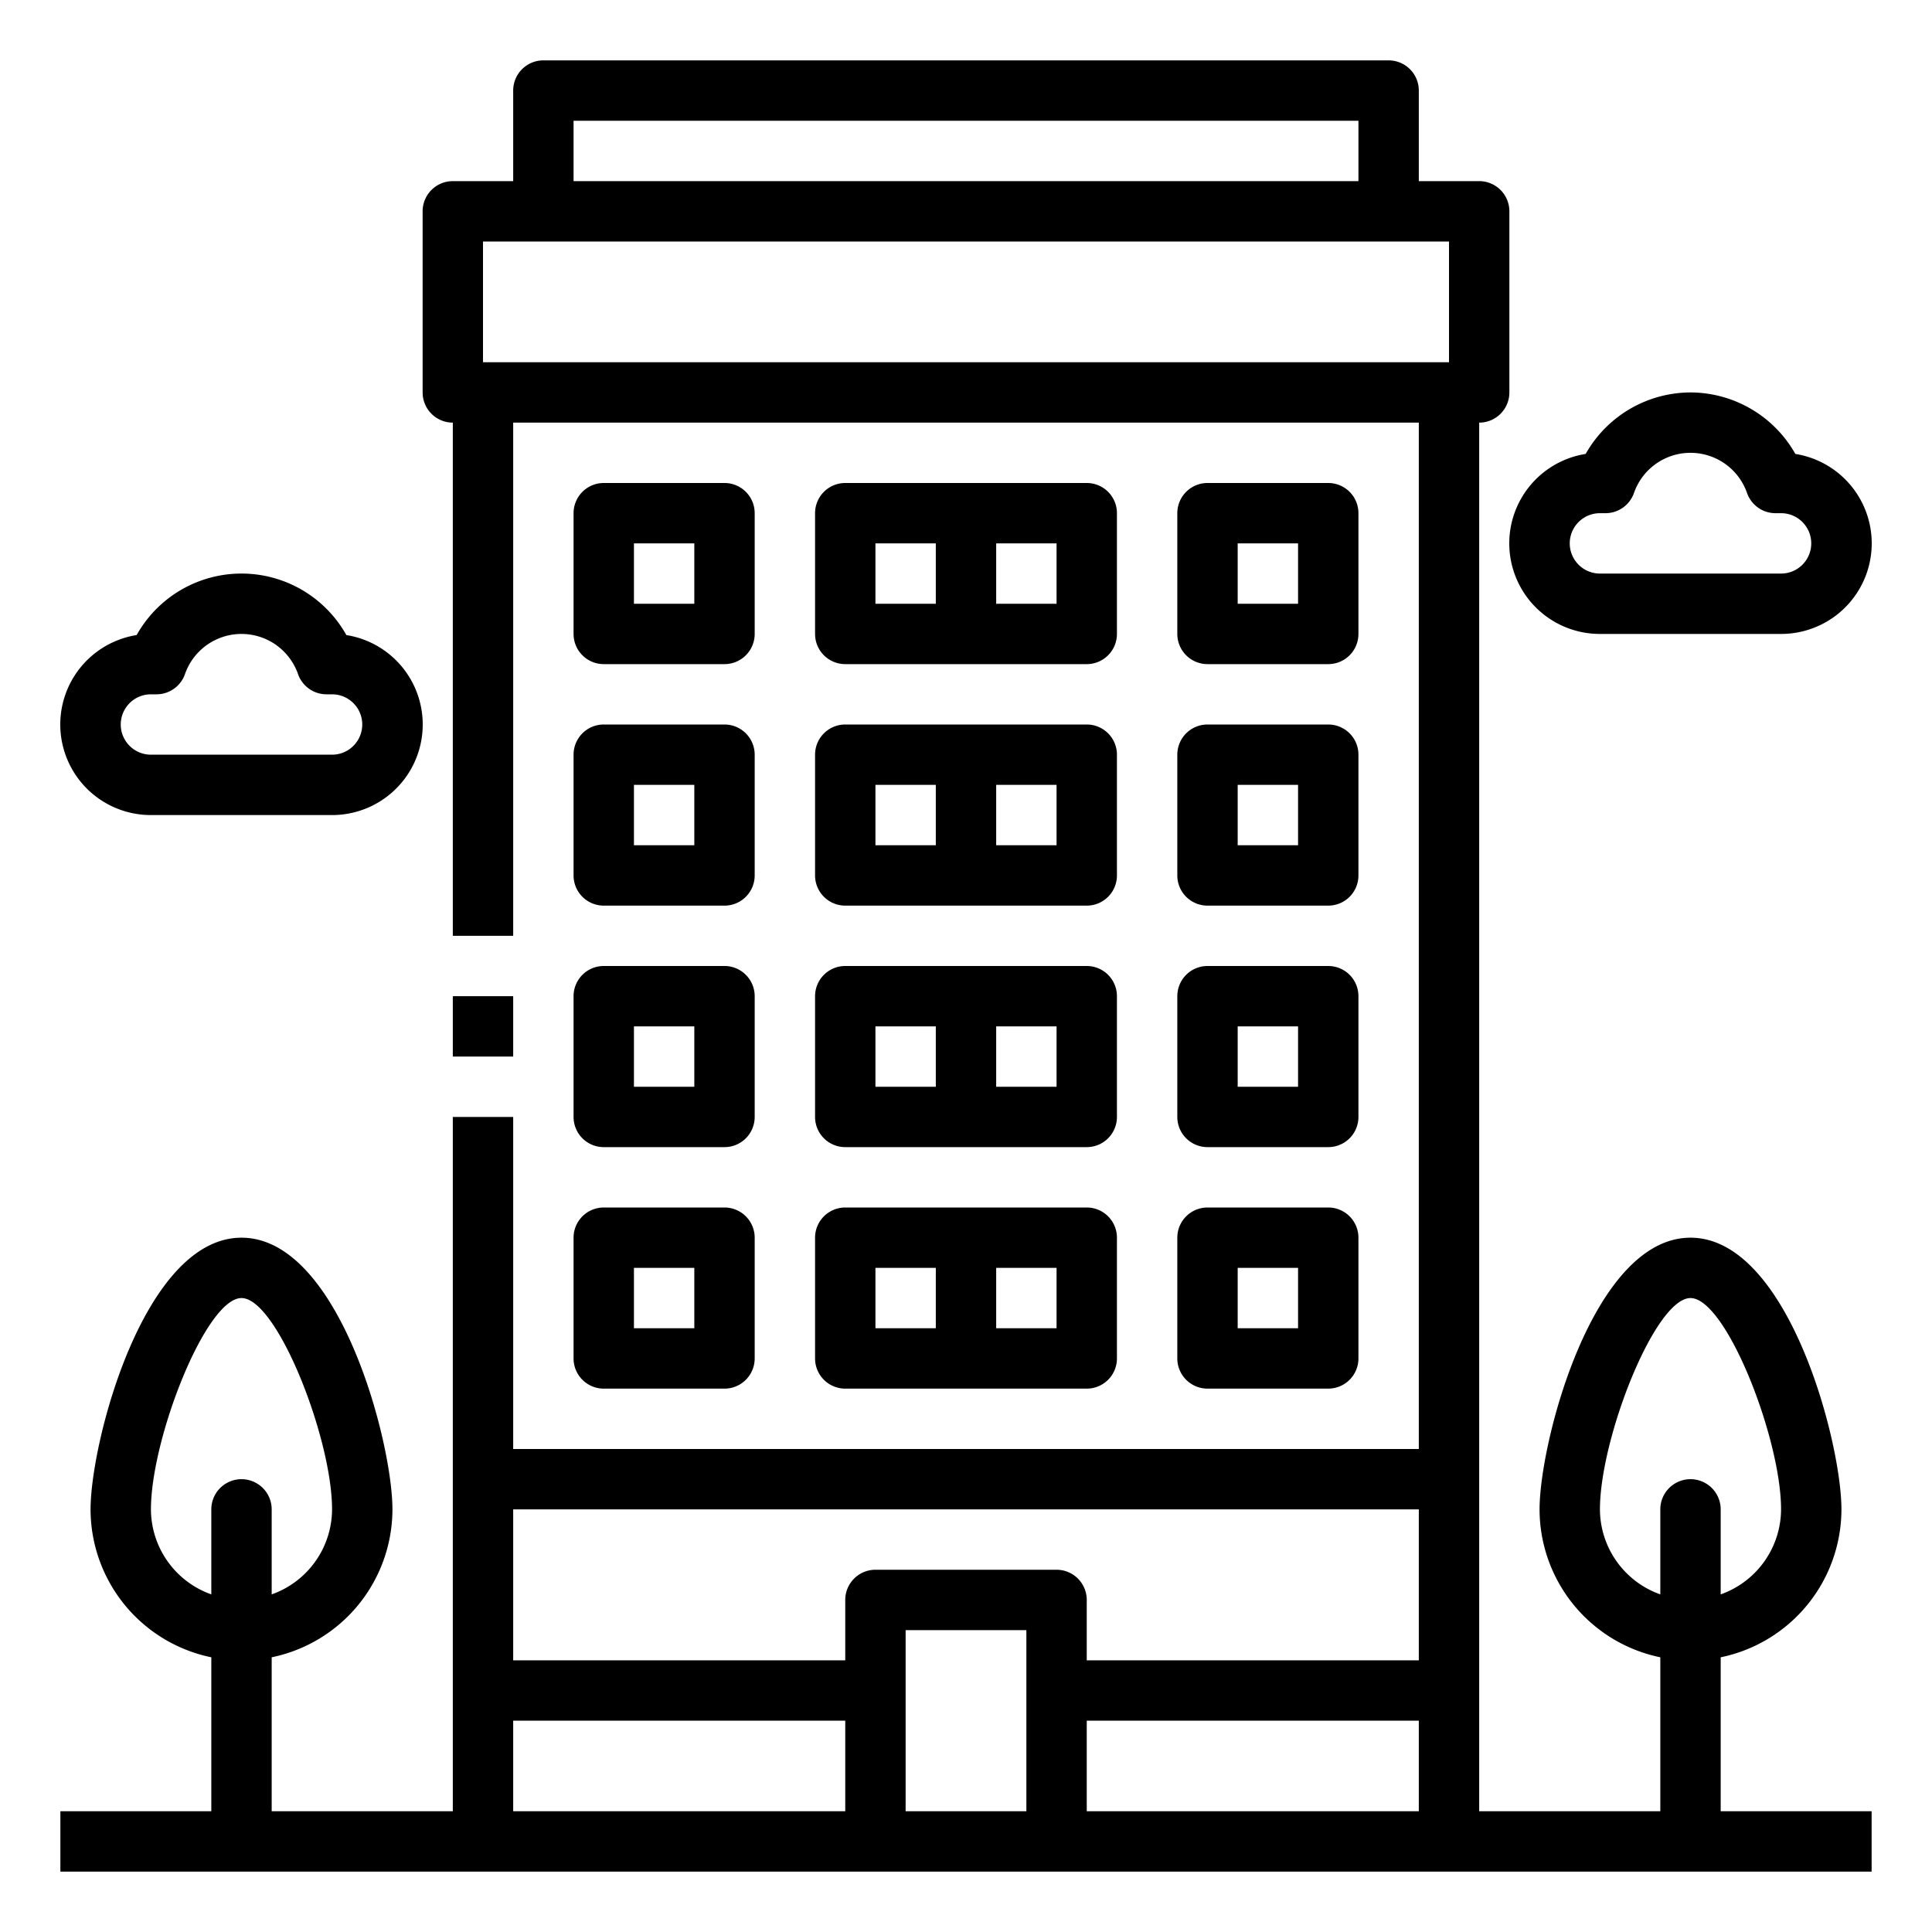
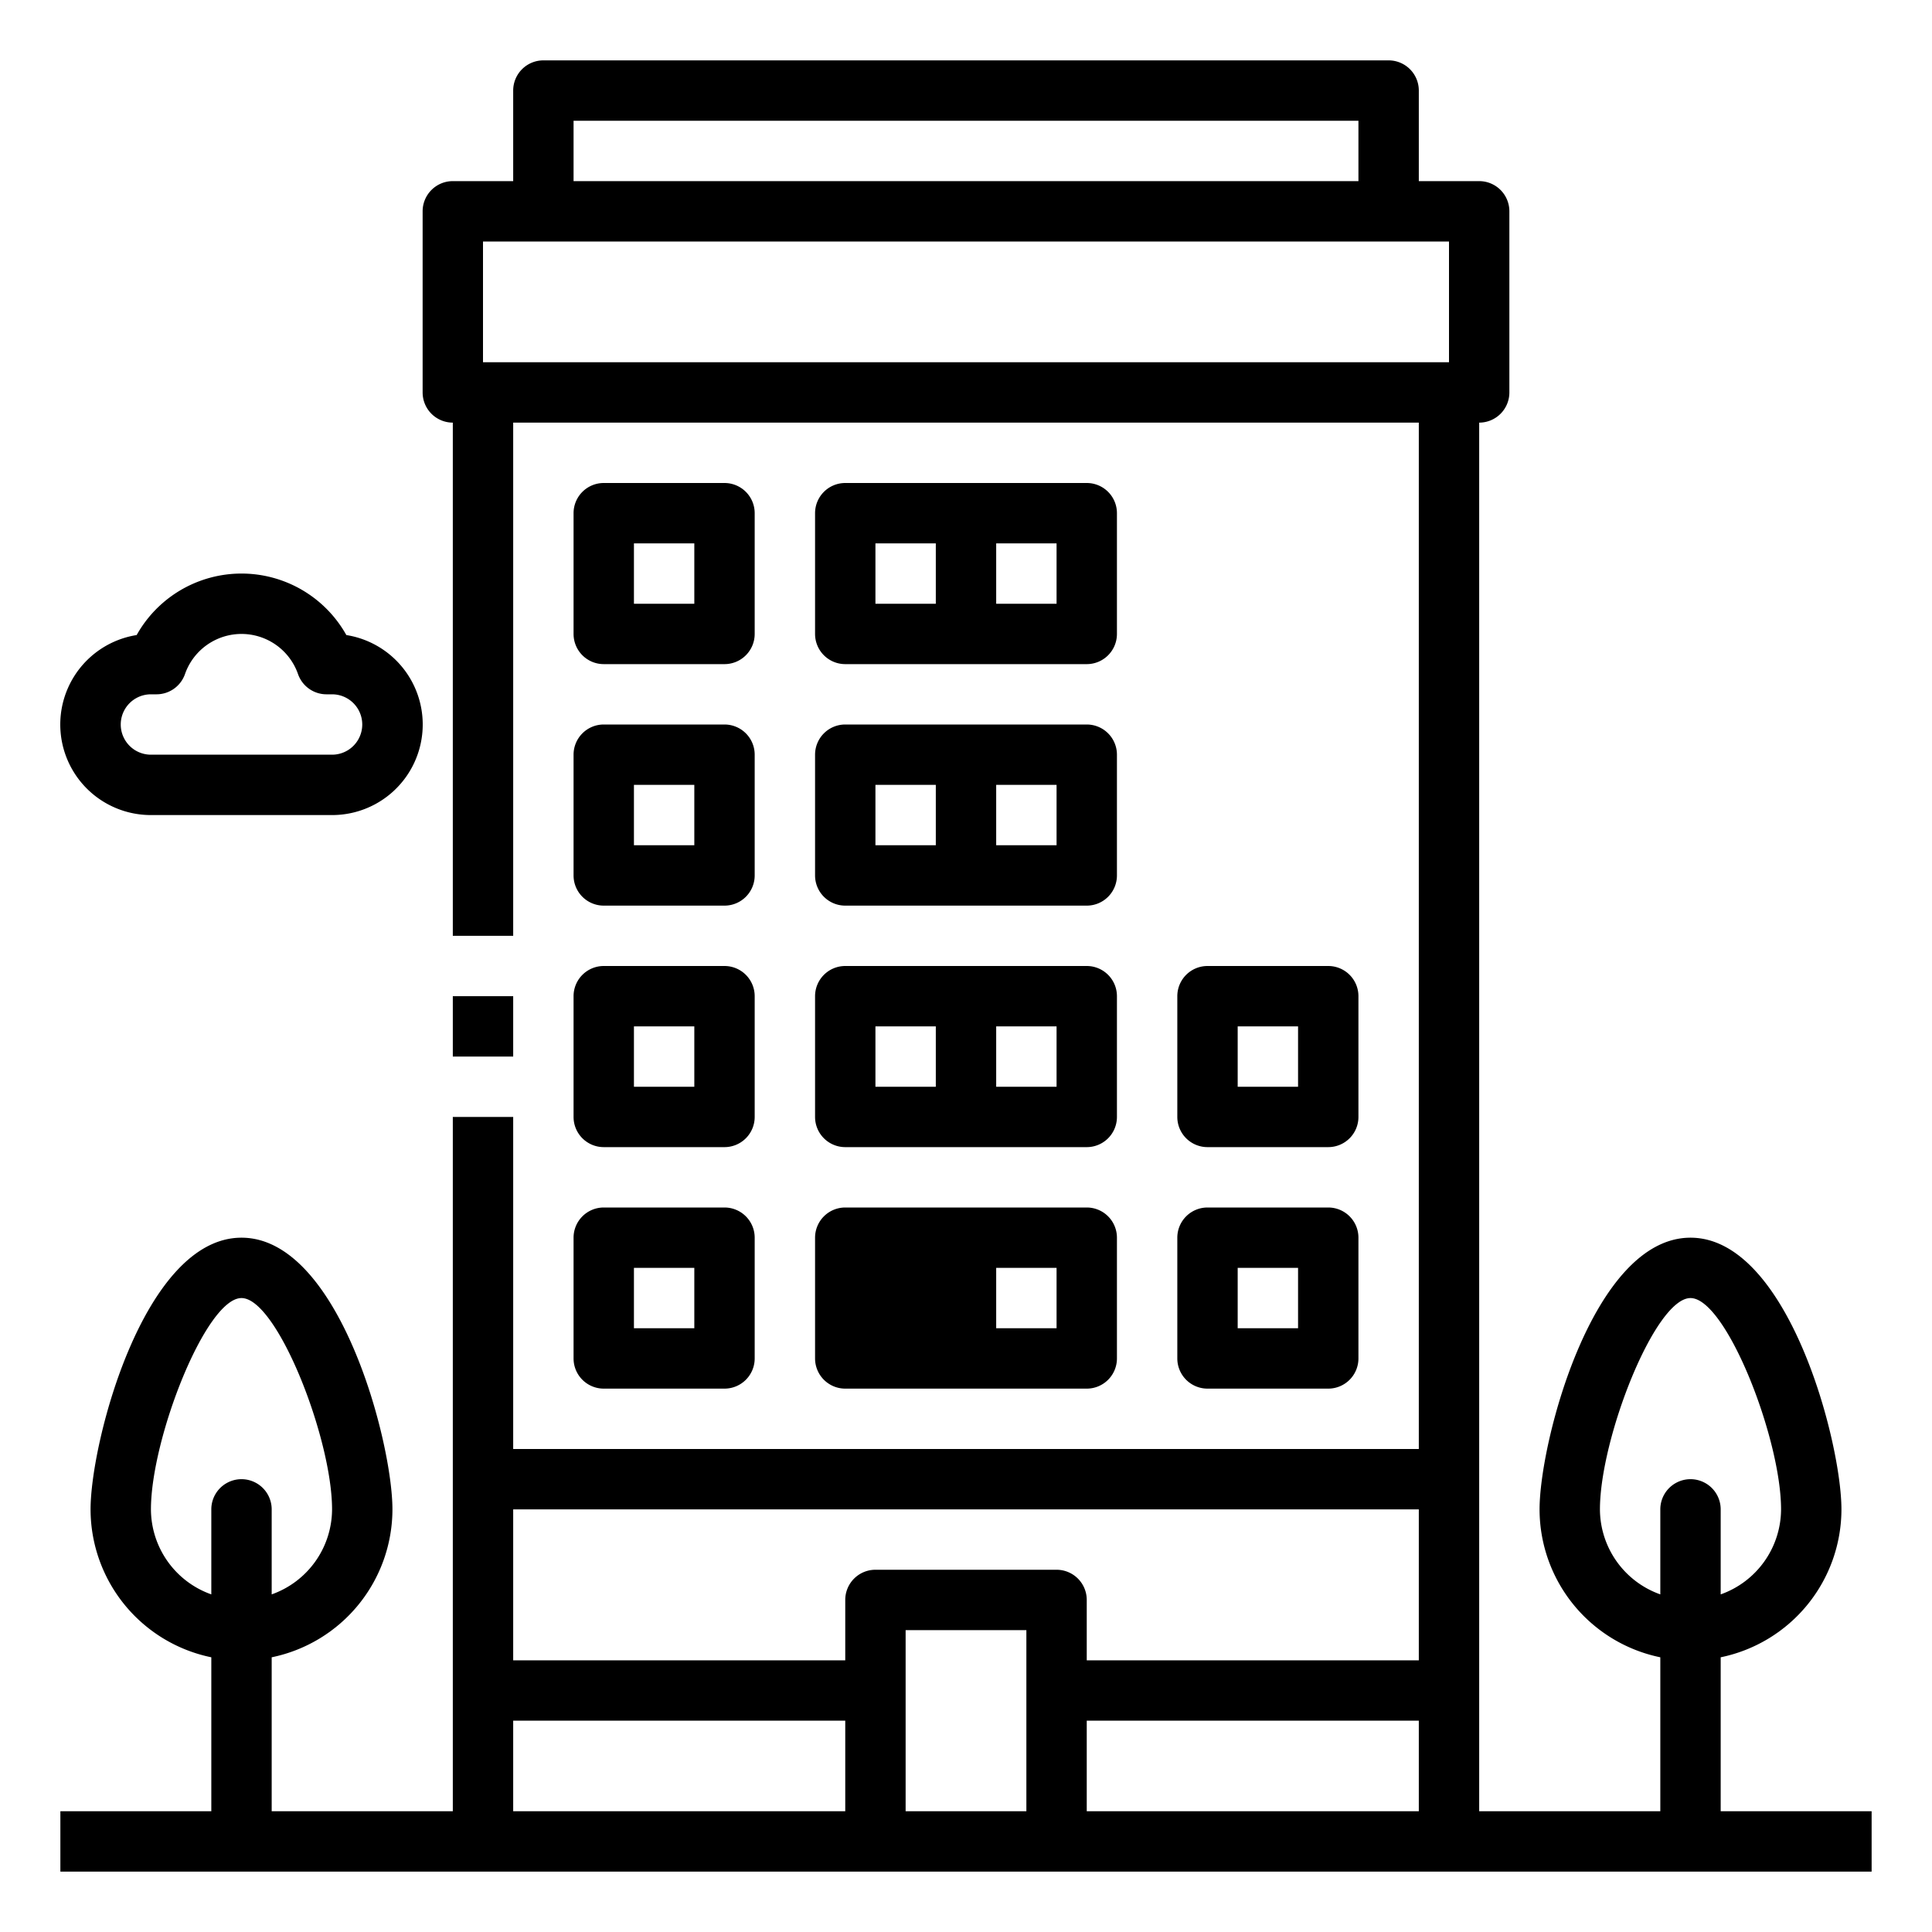
<svg xmlns="http://www.w3.org/2000/svg" viewBox="0 0 64 64" width="512" height="512">
  <g id="Outline">
    <rect x="15" y="33" width="2" height="2" />
    <path d="M20,22h4a1,1,0,0,0,1-1V17a1,1,0,0,0-1-1H20a1,1,0,0,0-1,1v4A1,1,0,0,0,20,22Zm1-4h2v2H21Z" />
    <path d="M28,22h8a1,1,0,0,0,1-1V17a1,1,0,0,0-1-1H28a1,1,0,0,0-1,1v4A1,1,0,0,0,28,22Zm7-2H33V18h2Zm-6-2h2v2H29Z" />
-     <path d="M40,22h4a1,1,0,0,0,1-1V17a1,1,0,0,0-1-1H40a1,1,0,0,0-1,1v4A1,1,0,0,0,40,22Zm1-4h2v2H41Z" />
    <path d="M19,29a1,1,0,0,0,1,1h4a1,1,0,0,0,1-1V25a1,1,0,0,0-1-1H20a1,1,0,0,0-1,1Zm2-3h2v2H21Z" />
    <path d="M27,29a1,1,0,0,0,1,1h8a1,1,0,0,0,1-1V25a1,1,0,0,0-1-1H28a1,1,0,0,0-1,1Zm8-1H33V26h2Zm-6-2h2v2H29Z" />
-     <path d="M39,29a1,1,0,0,0,1,1h4a1,1,0,0,0,1-1V25a1,1,0,0,0-1-1H40a1,1,0,0,0-1,1Zm2-3h2v2H41Z" />
    <path d="M19,37a1,1,0,0,0,1,1h4a1,1,0,0,0,1-1V33a1,1,0,0,0-1-1H20a1,1,0,0,0-1,1Zm2-3h2v2H21Z" />
    <path d="M27,37a1,1,0,0,0,1,1h8a1,1,0,0,0,1-1V33a1,1,0,0,0-1-1H28a1,1,0,0,0-1,1Zm8-1H33V34h2Zm-6-2h2v2H29Z" />
    <path d="M39,37a1,1,0,0,0,1,1h4a1,1,0,0,0,1-1V33a1,1,0,0,0-1-1H40a1,1,0,0,0-1,1Zm2-3h2v2H41Z" />
    <path d="M19,45a1,1,0,0,0,1,1h4a1,1,0,0,0,1-1V41a1,1,0,0,0-1-1H20a1,1,0,0,0-1,1Zm2-3h2v2H21Z" />
-     <path d="M27,45a1,1,0,0,0,1,1h8a1,1,0,0,0,1-1V41a1,1,0,0,0-1-1H28a1,1,0,0,0-1,1Zm8-1H33V42h2Zm-6-2h2v2H29Z" />
+     <path d="M27,45a1,1,0,0,0,1,1h8a1,1,0,0,0,1-1V41a1,1,0,0,0-1-1H28a1,1,0,0,0-1,1Zm8-1H33V42h2Zm-6-2h2H29Z" />
    <path d="M39,45a1,1,0,0,0,1,1h4a1,1,0,0,0,1-1V41a1,1,0,0,0-1-1H40a1,1,0,0,0-1,1Zm2-3h2v2H41Z" />
    <path d="M57,54.9A5.009,5.009,0,0,0,61,50c0-2.24-1.773-9-5-9s-5,6.76-5,9a5.009,5.009,0,0,0,4,4.9V60H49V14a1,1,0,0,0,1-1V7a1,1,0,0,0-1-1H47V3a1,1,0,0,0-1-1H18a1,1,0,0,0-1,1V6H15a1,1,0,0,0-1,1v6a1,1,0,0,0,1,1V31h2V14H47V48H17V37H15V60H9V54.9A5.009,5.009,0,0,0,13,50c0-2.24-1.773-9-5-9s-5,6.76-5,9a5.009,5.009,0,0,0,4,4.9V60H2v2H62V60H57ZM53,50c0-2.35,1.823-7,3-7s3,4.65,3,7a3,3,0,0,1-2,2.816V50a1,1,0,0,0-2,0v2.816A3,3,0,0,1,53,50ZM19,4H45V6H19Zm-3,8V8H48v4ZM5,50c0-2.35,1.823-7,3-7s3,4.65,3,7a3,3,0,0,1-2,2.816V50a1,1,0,0,0-2,0v2.816A3,3,0,0,1,5,50Zm42,0v5H36V53a1,1,0,0,0-1-1H29a1,1,0,0,0-1,1v2H17V50ZM17,57H28v3H17Zm13,3V54h4v6Zm6,0V57H47v3Z" />
-     <path d="M56,13a4,4,0,0,0-3.473,2.037A3,3,0,0,0,53,21h6a3,3,0,0,0,.473-5.963A4,4,0,0,0,56,13Zm4,5a1,1,0,0,1-1,1H53a1,1,0,0,1,0-2h.184a1,1,0,0,0,.942-.665,1.983,1.983,0,0,1,3.748,0,1,1,0,0,0,.942.665H59A1,1,0,0,1,60,18Z" />
    <path d="M5,27h6a3,3,0,0,0,.473-5.963,3.979,3.979,0,0,0-6.946,0A3,3,0,0,0,5,27Zm0-4h.184a1,1,0,0,0,.942-.665,1.983,1.983,0,0,1,3.748,0,1,1,0,0,0,.942.665H11a1,1,0,0,1,0,2H5a1,1,0,0,1,0-2Z" />
  </g>
</svg>